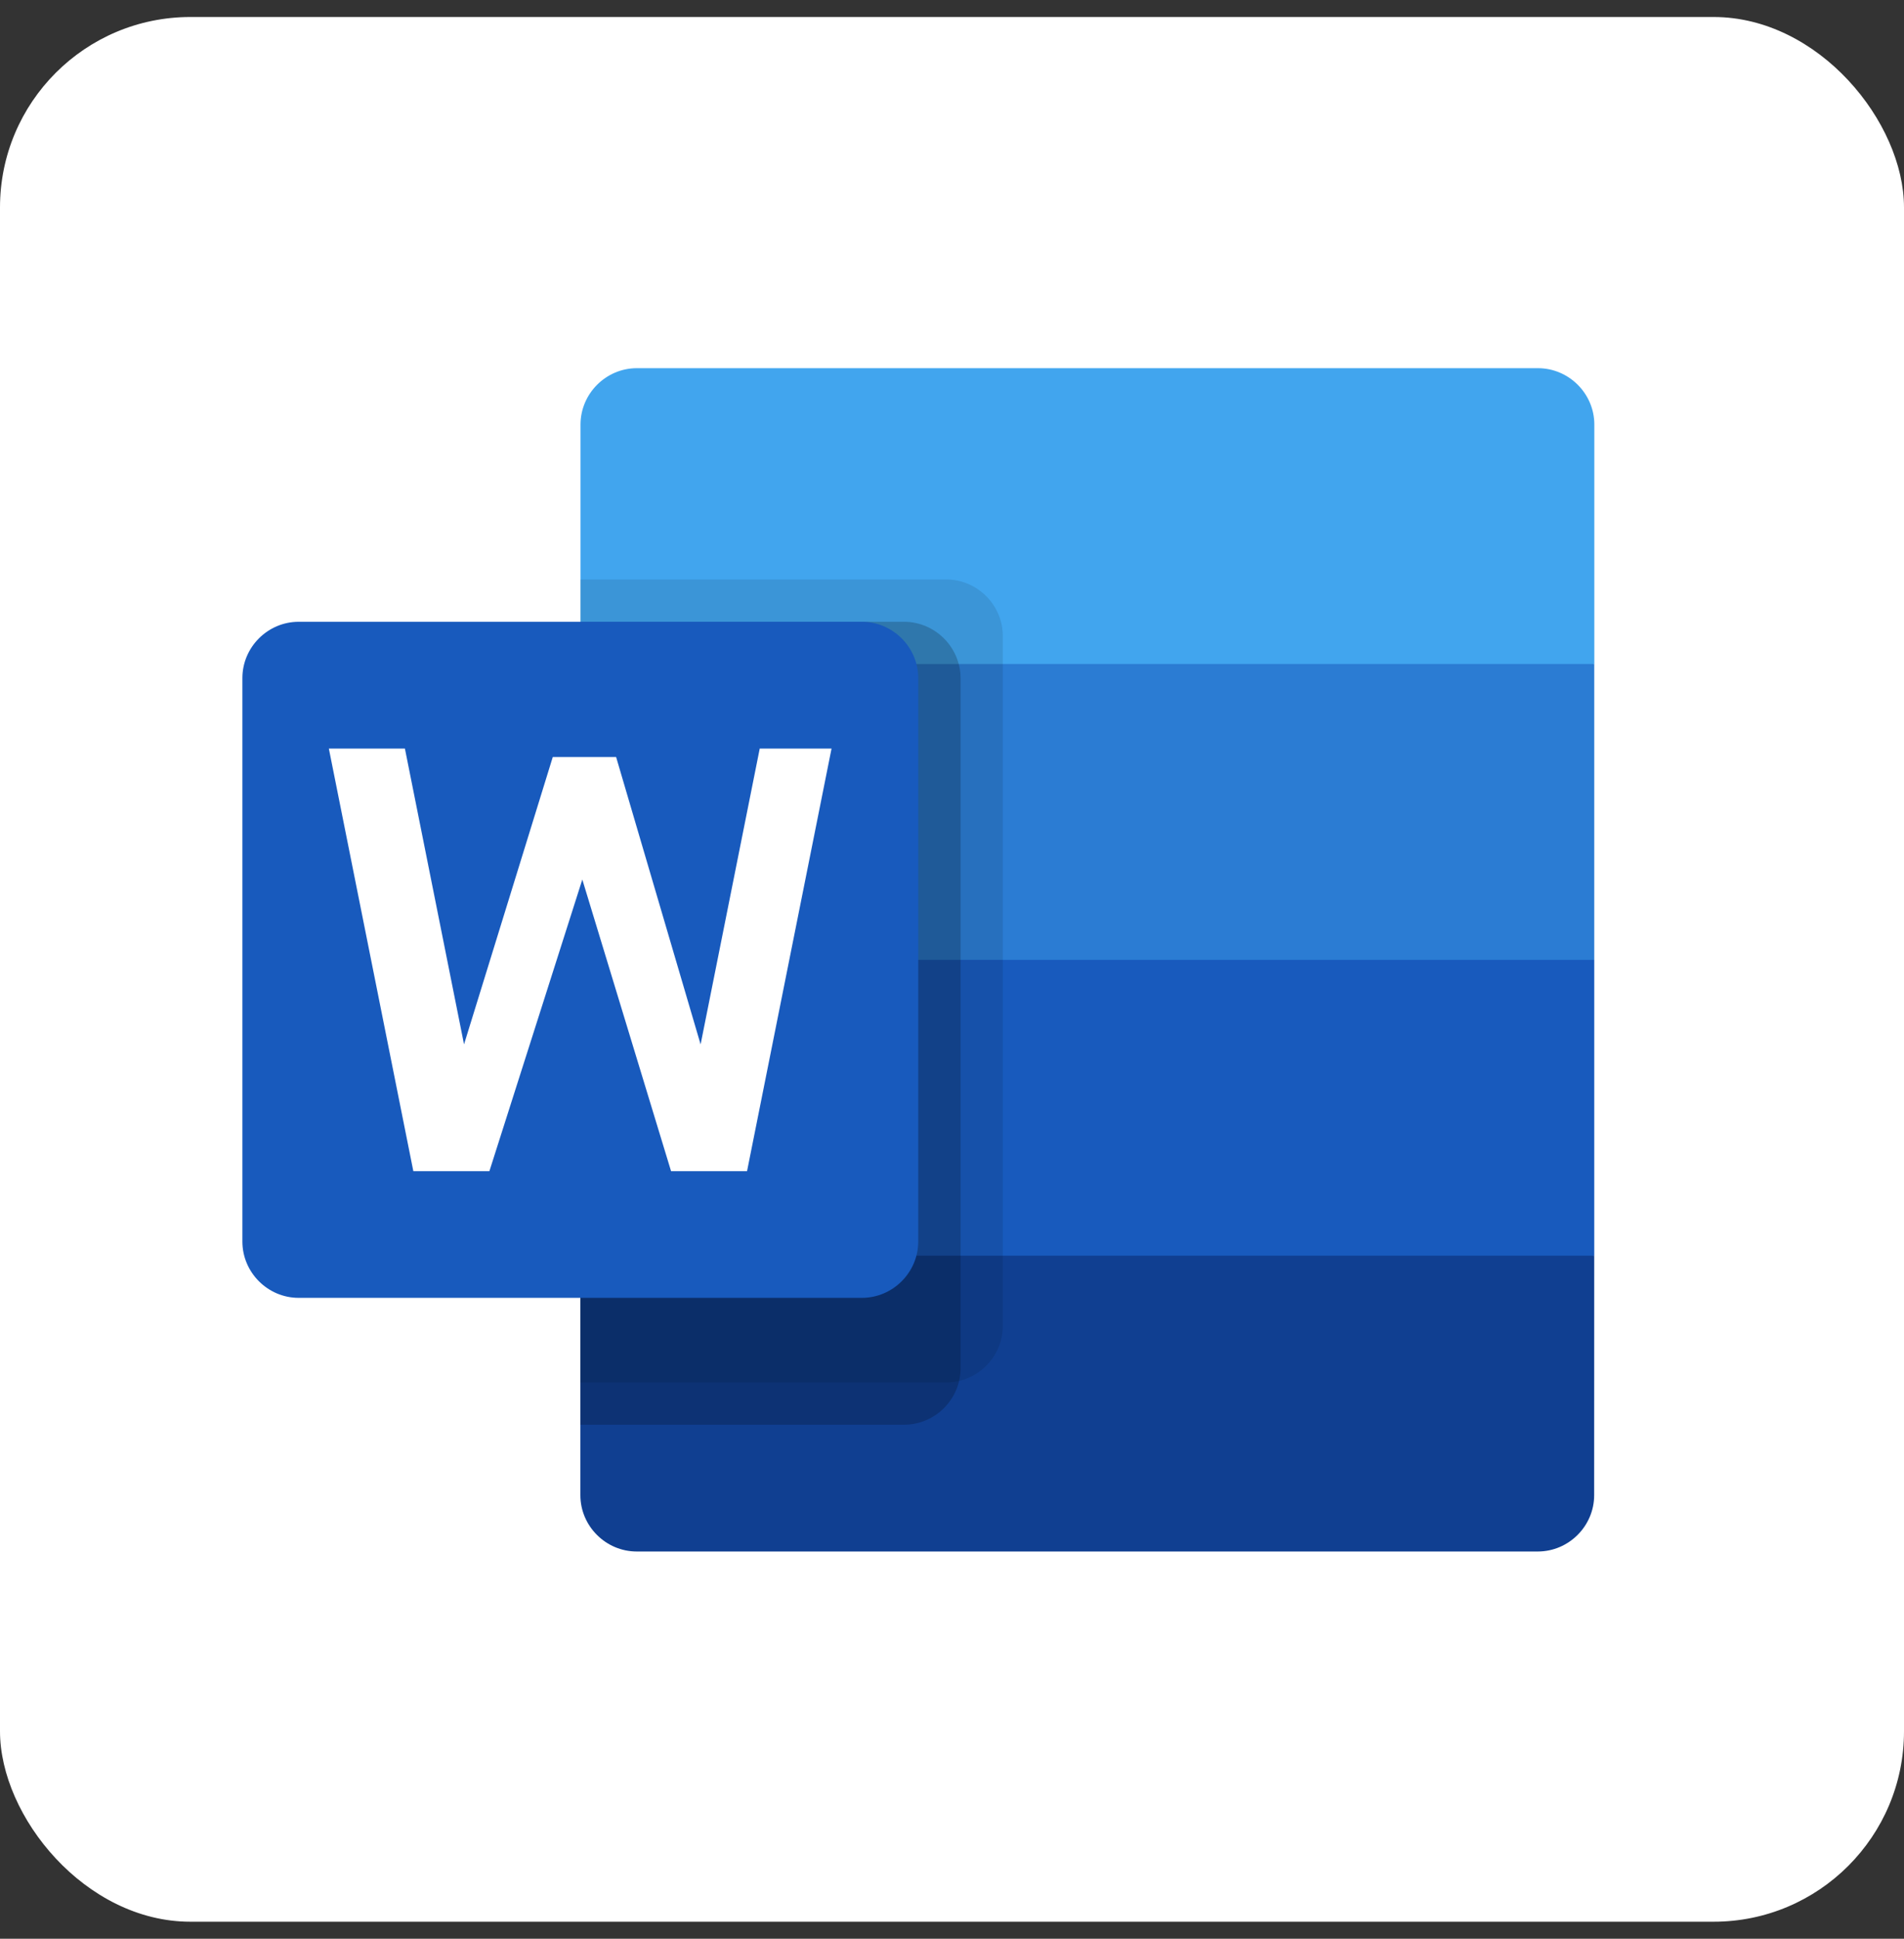
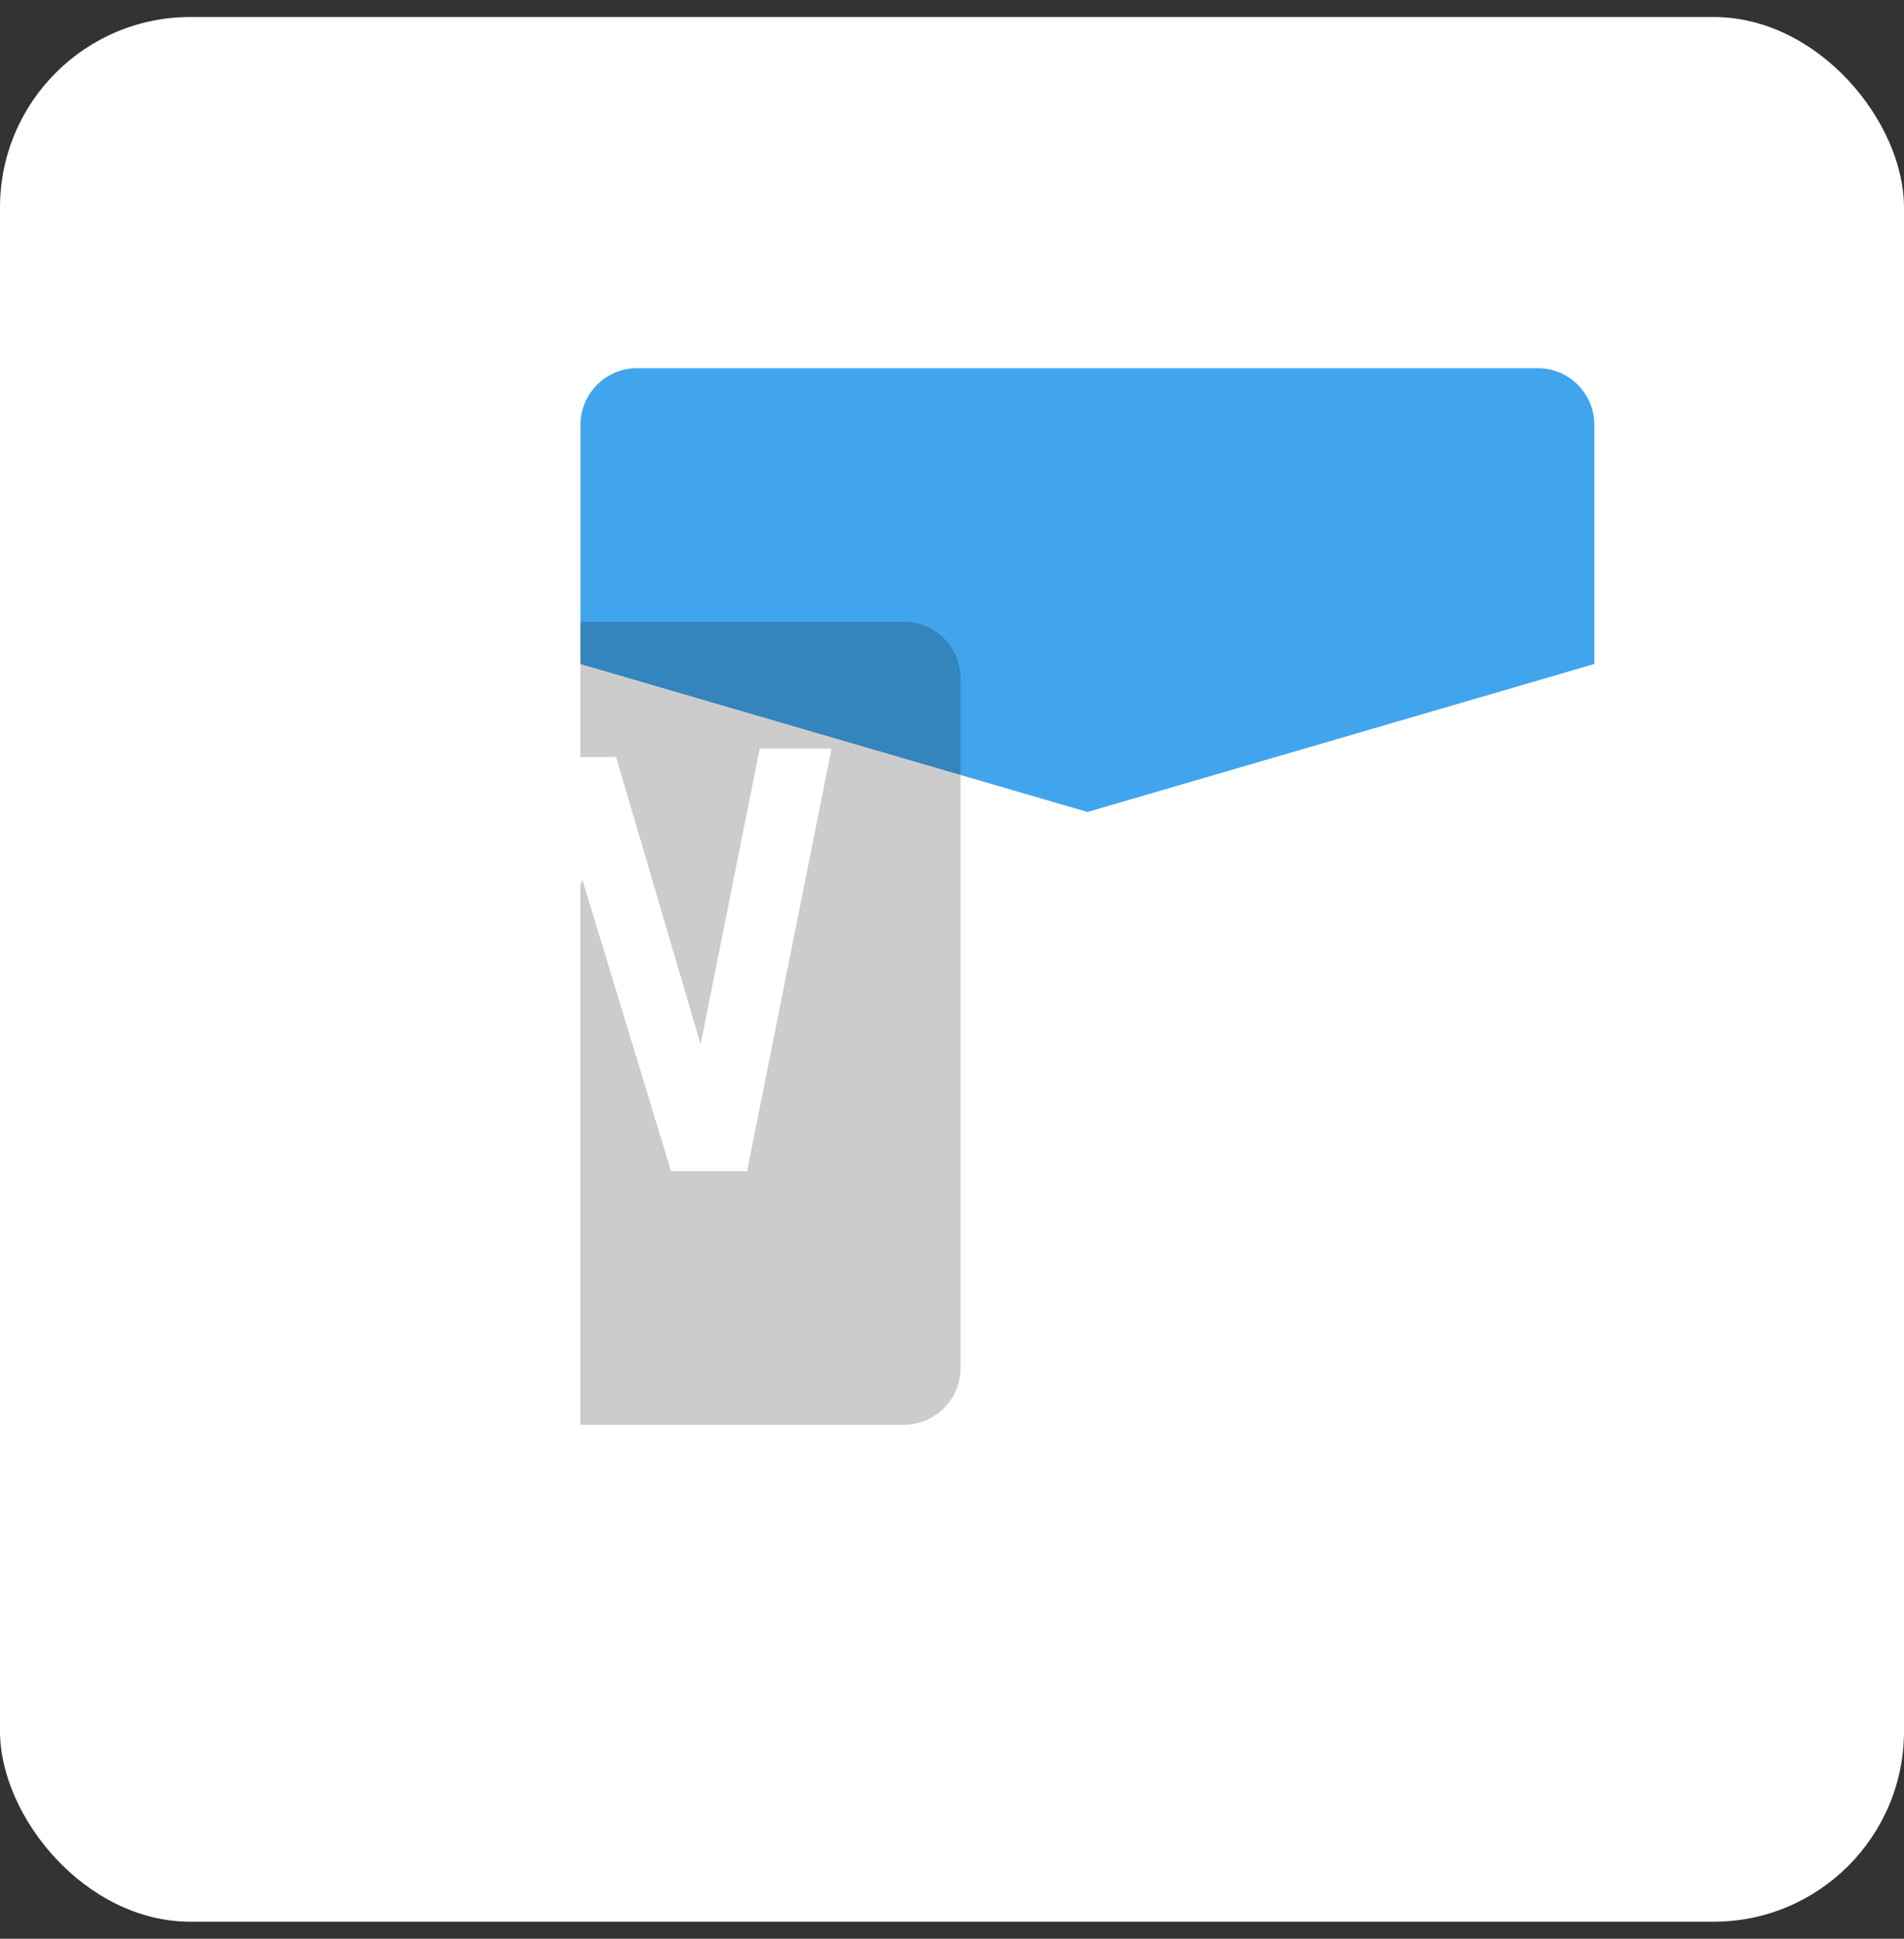
<svg xmlns="http://www.w3.org/2000/svg" width="56" height="57" viewBox="0 0 56 57" fill="none">
  <rect x="0" y="0" width="56" height="57" fill="#333333" stroke="none" />
  <rect y="0.5" width="56" height="56" rx="5.6" fill="white" />
  <g clip-path="url(#clip0_15040_45987)">
    <path d="M45.235 10.825H18.73C17.821 10.825 17.074 11.574 17.074 12.483V19.524L31.984 23.873L46.892 19.522V12.481C46.892 11.574 46.144 10.825 45.235 10.825Z" fill="#41A5EE" />
-     <path d="M46.889 19.522H17.07V28.221L31.98 32.57L46.89 28.221V19.522H46.889Z" fill="#2B7CD3" />
-     <path d="M46.889 28.221H17.07V36.918L31.98 41.266L46.89 36.918V28.221H46.889Z" fill="#185ABD" />
-     <path d="M46.889 36.918H17.07V43.96C17.07 44.869 17.819 45.615 18.726 45.615H45.231C46.14 45.615 46.887 44.867 46.887 43.96L46.889 36.918Z" fill="#103F91" />
-     <path d="M27.838 17.037H17.07V40.645H27.838C28.745 40.641 29.492 39.897 29.494 38.989V18.695C29.492 17.787 28.745 17.041 27.838 17.037Z" fill="black" fill-opacity="0.098" />
-     <path d="M26.596 18.281H17.07V41.888H26.596C27.504 41.885 28.25 41.14 28.252 40.231V19.938C28.25 19.031 27.504 18.284 26.596 18.281ZM26.596 18.281H17.07V39.403H26.596C27.504 39.4 28.25 38.655 28.252 37.748V19.938C28.25 19.031 27.504 18.284 26.596 18.281ZM25.353 18.281H17.07V39.403H25.353C26.26 39.4 27.007 38.655 27.009 37.748V19.938C27.007 19.031 26.26 18.284 25.353 18.281Z" fill="black" fill-opacity="0.2" />
-     <path d="M8.784 18.281H25.35C26.259 18.281 27.007 19.029 27.007 19.936V36.502C27.007 37.411 26.259 38.158 25.35 38.158H8.784C7.875 38.158 7.129 37.41 7.129 36.502V19.936C7.129 19.027 7.877 18.281 8.784 18.281Z" fill="#185ABD" />
+     <path d="M26.596 18.281H17.07V41.888H26.596C27.504 41.885 28.25 41.14 28.252 40.231V19.938C28.25 19.031 27.504 18.284 26.596 18.281ZM26.596 18.281H17.07V39.403H26.596C27.504 39.4 28.25 38.655 28.252 37.748V19.938C28.25 19.031 27.504 18.284 26.596 18.281ZM25.353 18.281H17.07V39.403H25.353C26.26 39.4 27.007 38.655 27.009 37.748C27.007 19.031 26.26 18.284 25.353 18.281Z" fill="black" fill-opacity="0.2" />
    <path d="M21.972 34.433H19.737L17.127 25.859L14.394 34.433H12.157L9.672 22.008H11.909L13.648 30.705L16.258 22.257H18.121L20.606 30.706L22.345 22.009H24.457L21.972 34.433Z" fill="white" />
  </g>
  <defs>
    <clipPath id="clip0_15040_45987">
      <rect width="39.76" height="39.76" fill="white" transform="translate(7.125 8.34)" />
    </clipPath>
  </defs>
</svg>